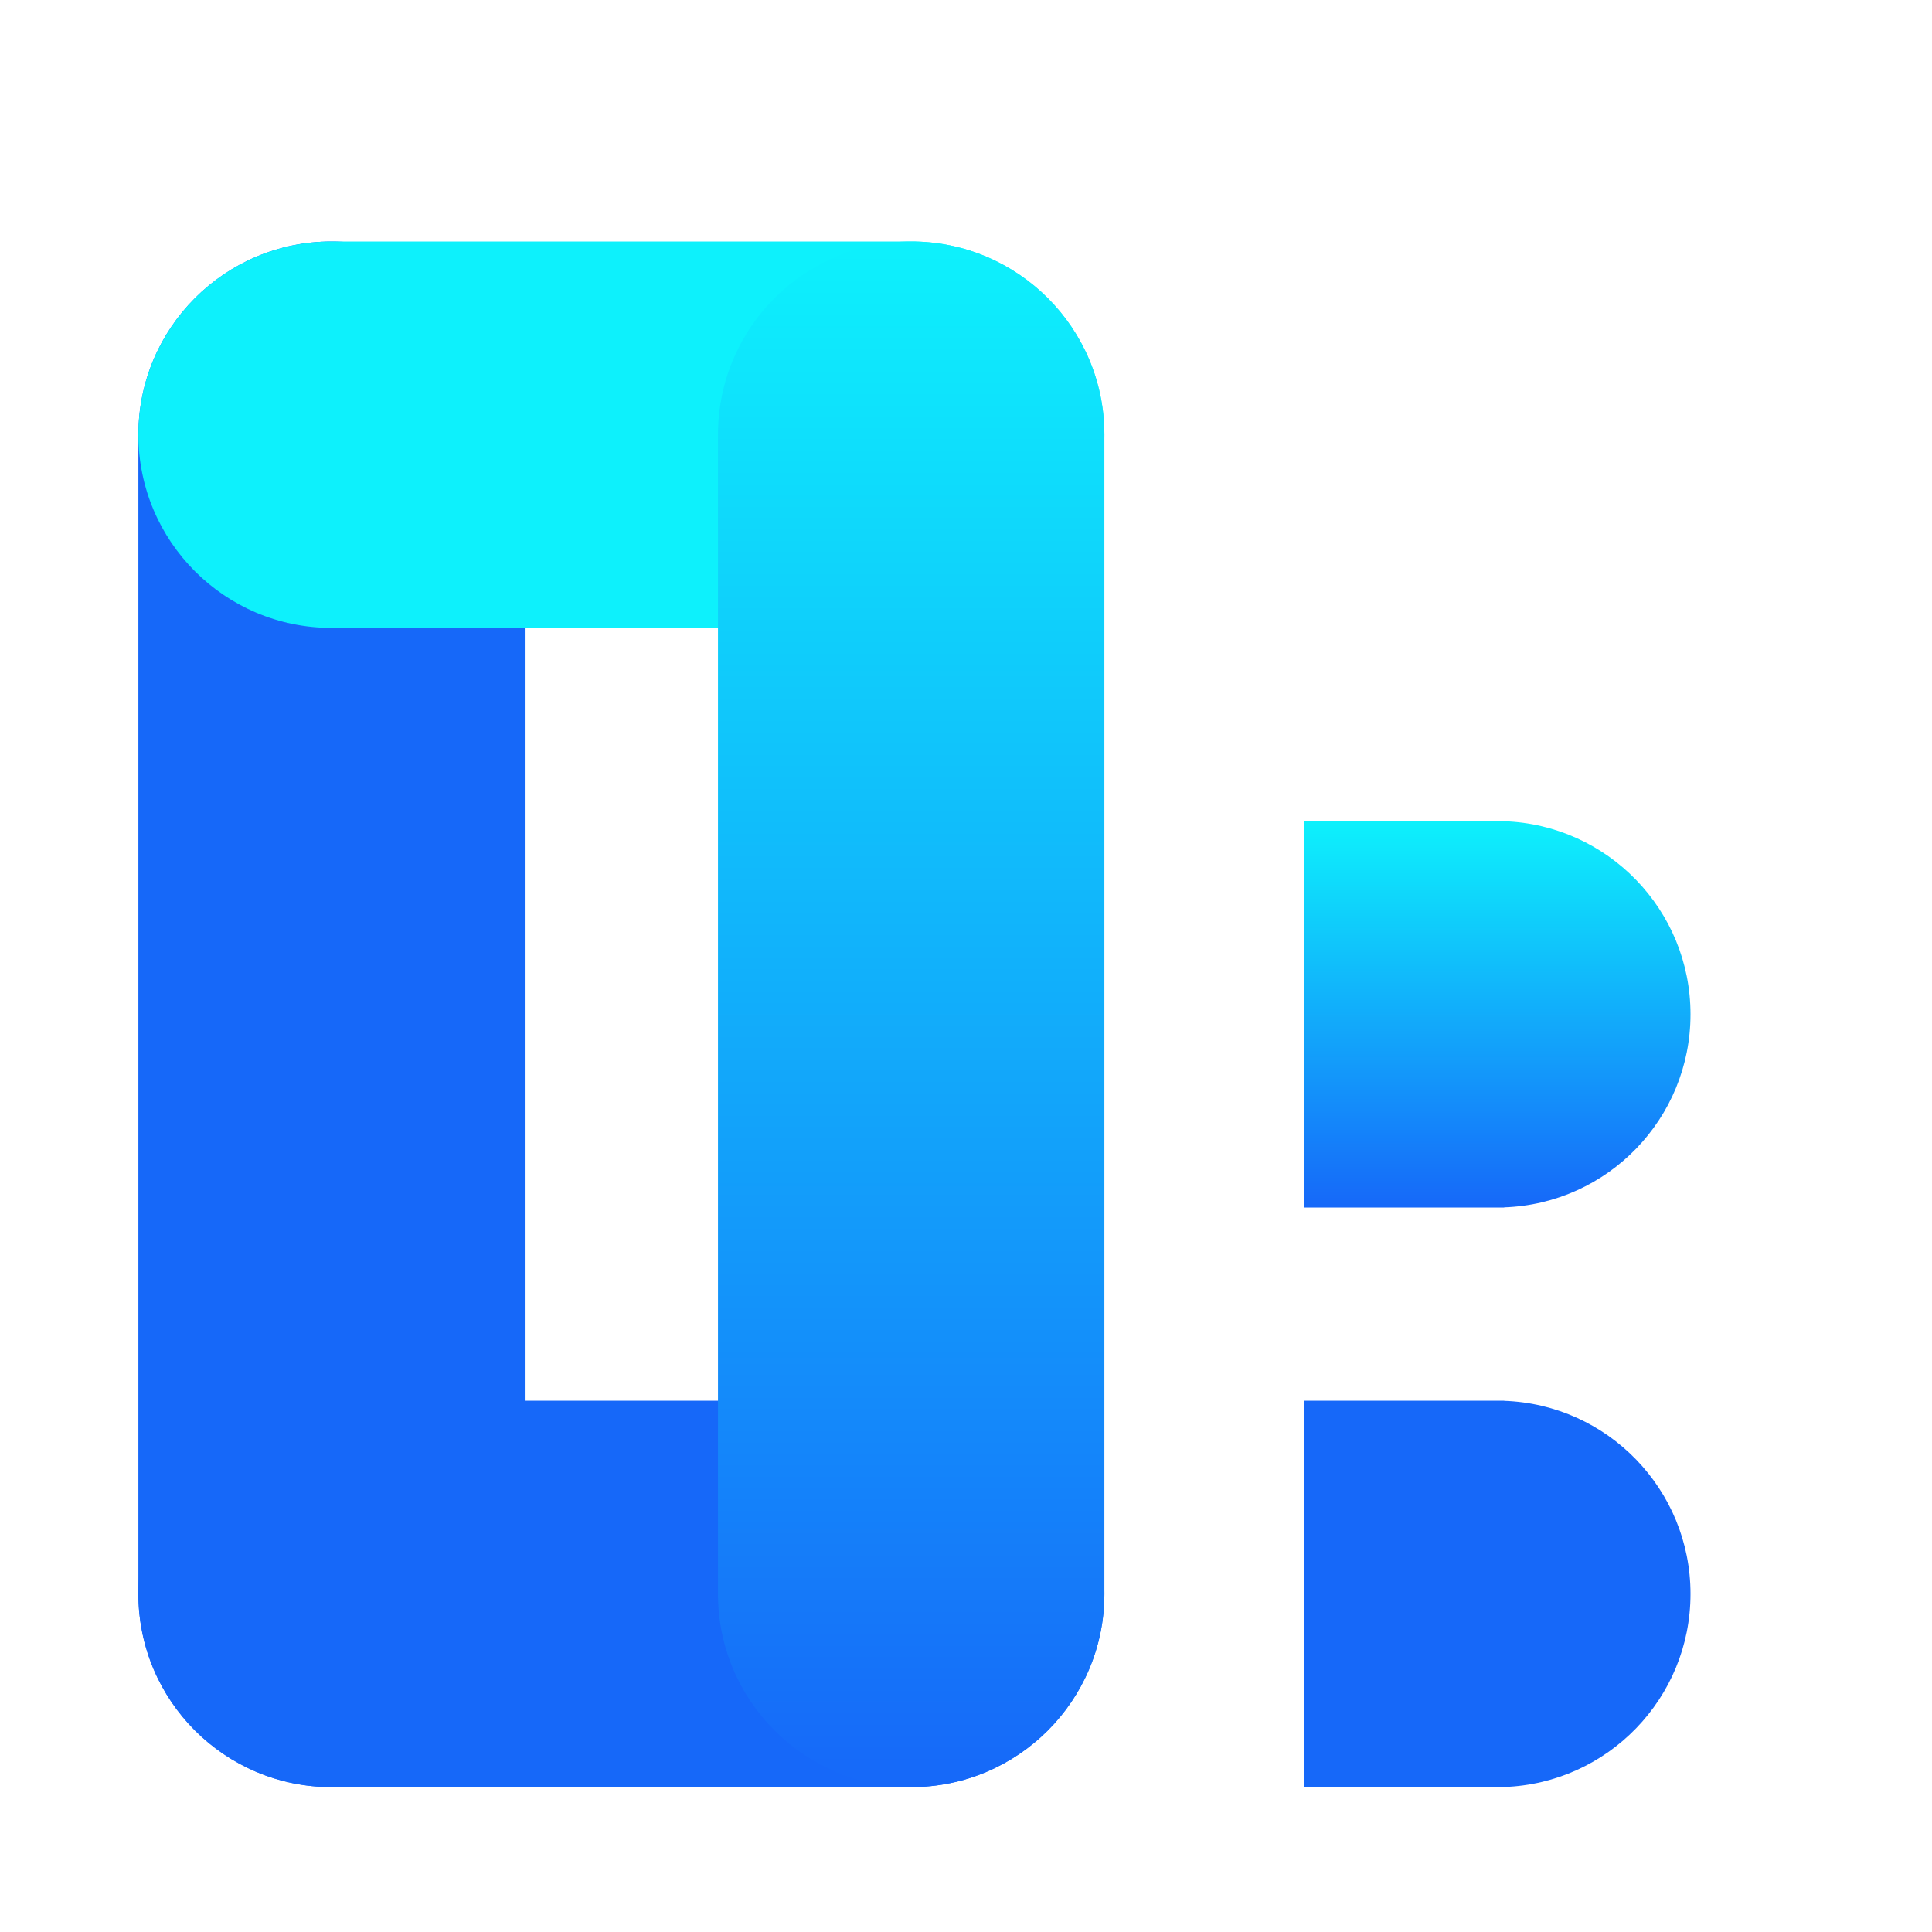
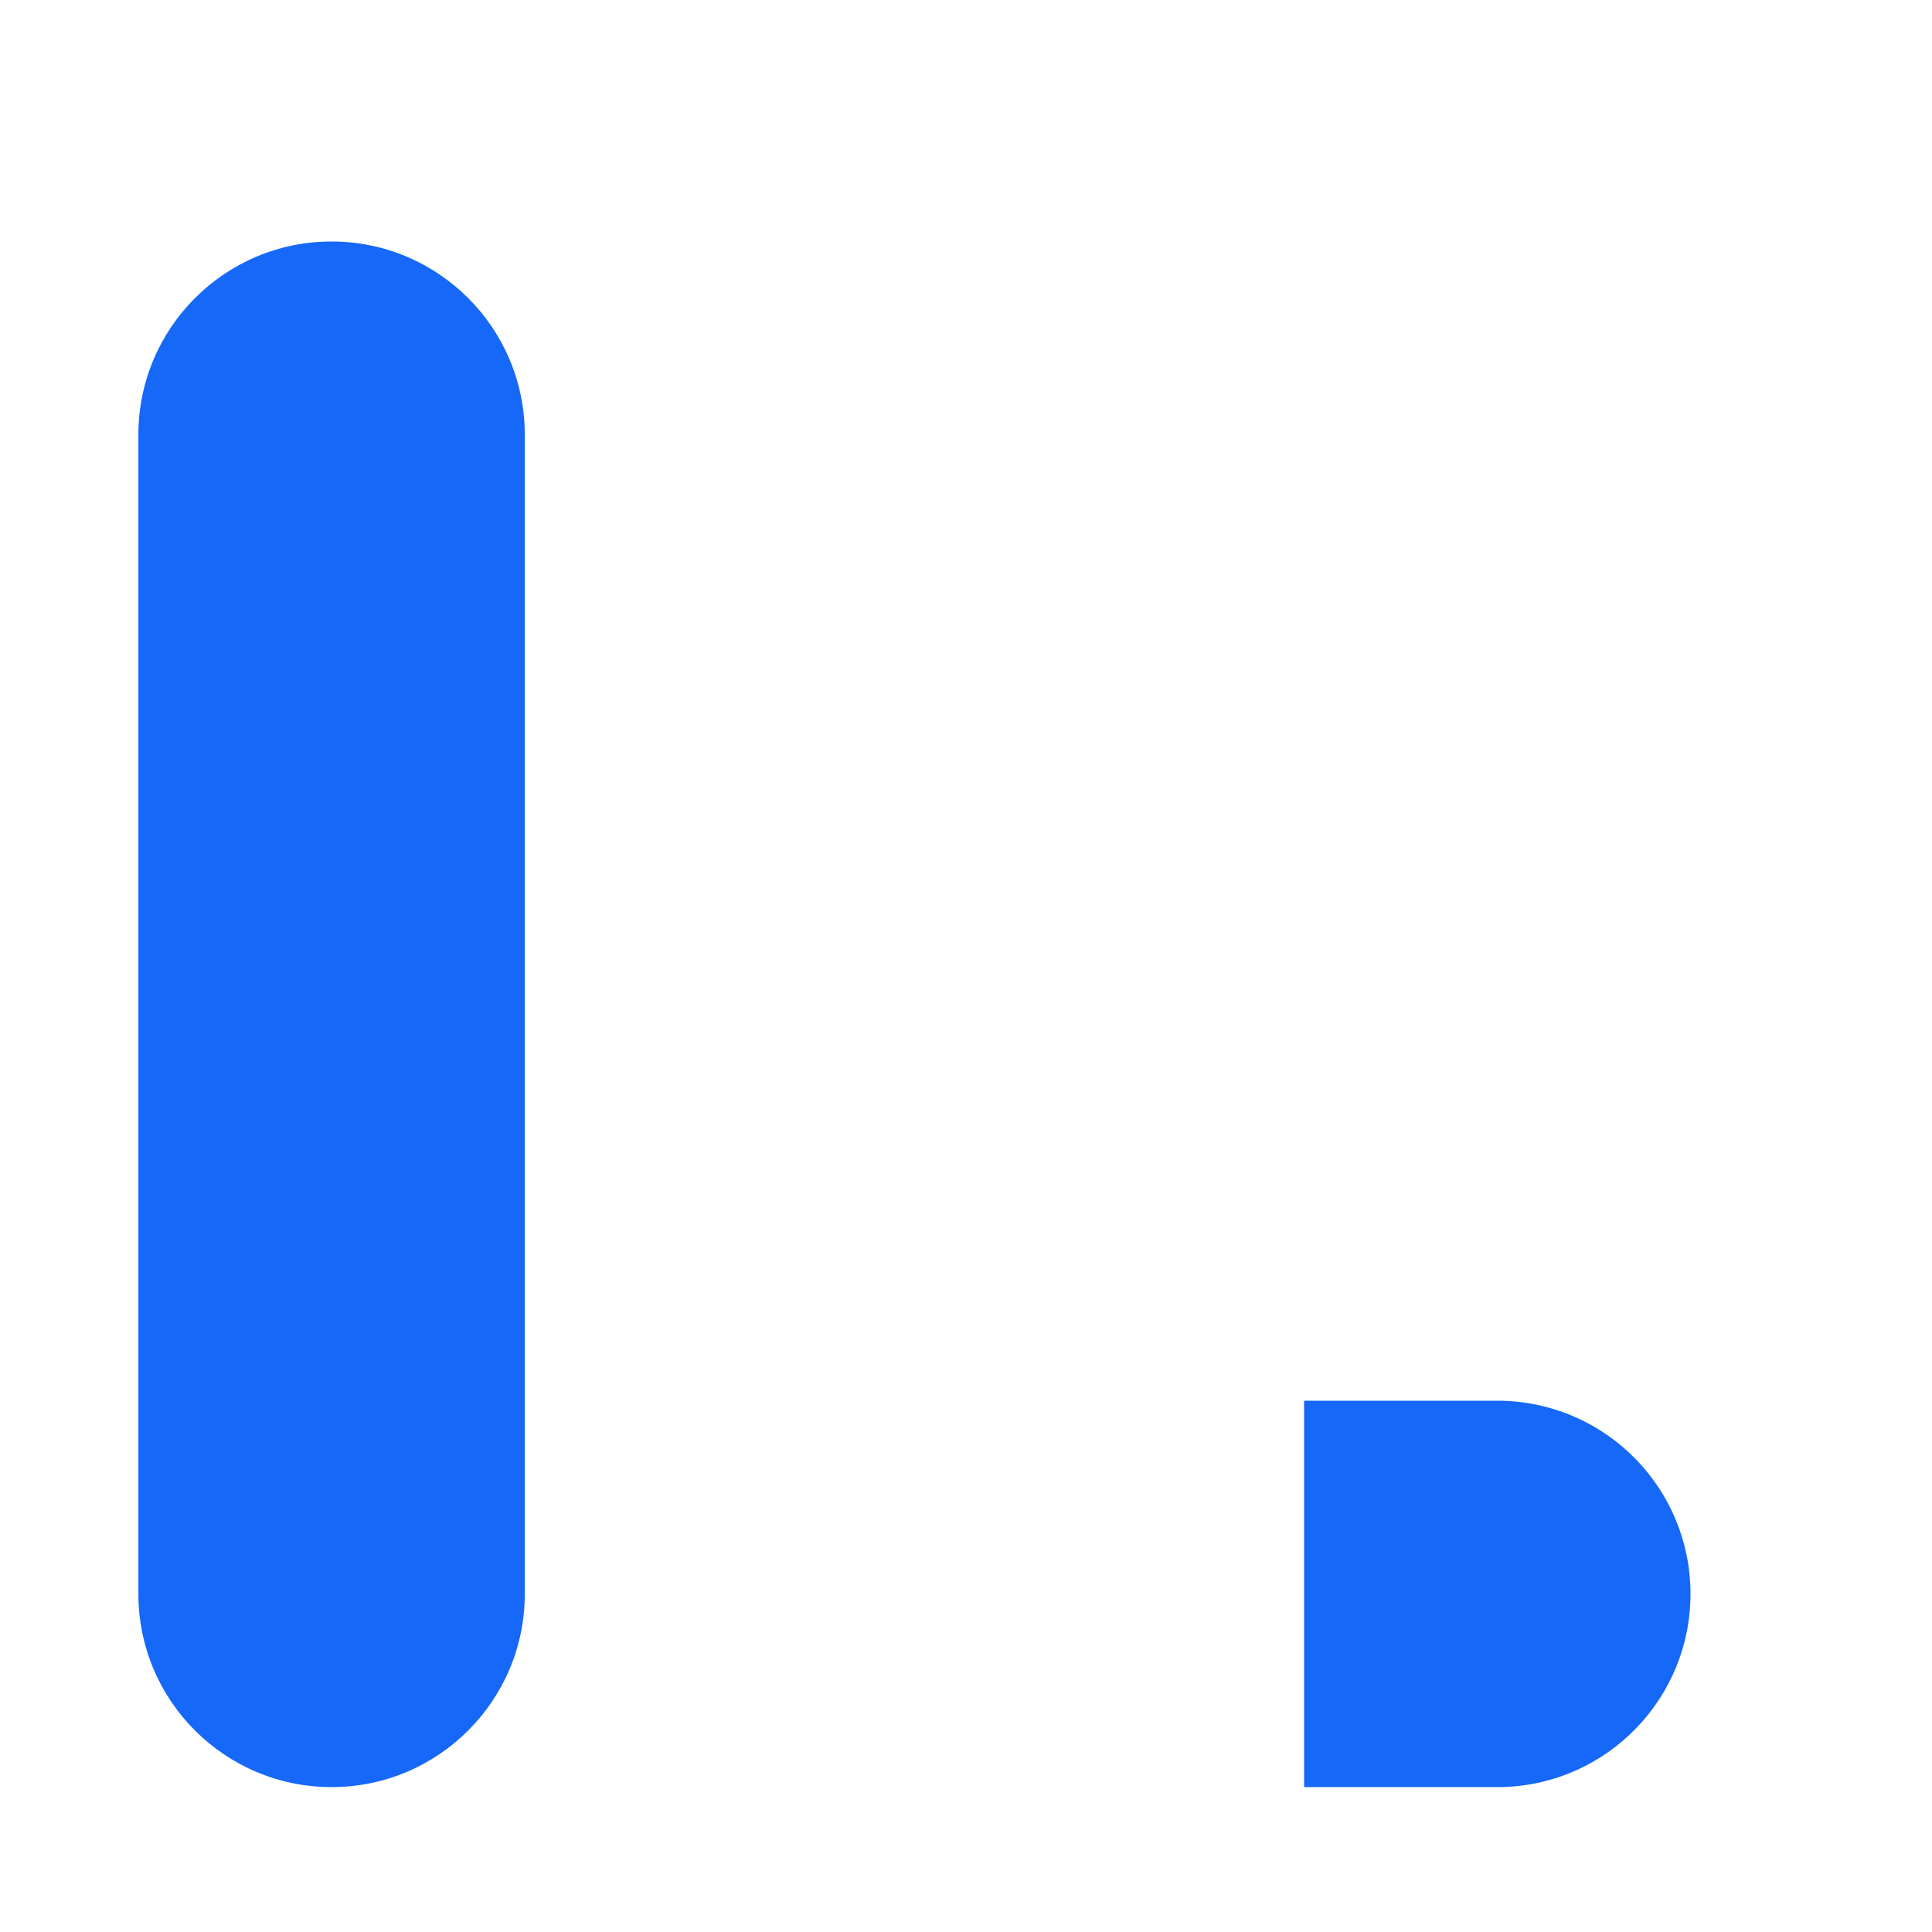
<svg xmlns="http://www.w3.org/2000/svg" width="40" height="40" viewBox="0 0 40 40" fill="none">
-   <path fill-rule="evenodd" clip-rule="evenodd" d="M6.865 37C4.656 37 2.865 35.209 2.865 33C2.865 30.791 4.656 29 6.865 29H14.865H18.865C21.074 29 22.865 30.791 22.865 33C22.865 35.209 21.074 37 18.865 37H14.865L6.867 37L6.865 37Z" fill="#1668F9" />
  <path fill-rule="evenodd" clip-rule="evenodd" d="M2.865 9C2.865 6.791 4.656 5 6.865 5C9.074 5 10.865 6.791 10.865 9V17L10.865 25L10.865 33C10.865 35.209 9.074 37 6.865 37C4.656 37 2.865 35.209 2.865 33V25V17V9Z" fill="#1668F9" />
-   <path fill-rule="evenodd" clip-rule="evenodd" d="M6.865 13C4.656 13 2.865 11.209 2.865 9C2.865 6.791 4.656 5 6.865 5H14.865H18.865C21.074 5 22.865 6.791 22.865 9C22.865 11.209 21.074 13 18.865 13H14.865L6.867 13L6.865 13Z" fill="#0DF1FC" />
-   <path fill-rule="evenodd" clip-rule="evenodd" d="M14.865 9C14.865 6.791 16.656 5 18.865 5C21.074 5 22.865 6.791 22.865 9V17L22.865 25L22.865 33C22.865 35.209 21.074 37 18.865 37C16.656 37 14.865 35.209 14.865 33V25V17V9Z" fill="url(#paint0_linear_1398_4648)" />
-   <path fill-rule="evenodd" clip-rule="evenodd" d="M31 25H31.143V24.997C33.286 24.922 35 23.161 35 21C35 18.839 33.286 17.078 31.143 17.003V17H31H27L27 25L31 25C31 25 31 25 31 25Z" fill="url(#paint1_linear_1398_4648)" />
  <path fill-rule="evenodd" clip-rule="evenodd" d="M31 37H31.143V36.998C33.286 36.922 35 35.161 35 33C35 30.839 33.286 29.078 31.143 29.003V29H31H27L27 37L31 37C31 37 31 37 31 37Z" fill="#1668F9" />
  <defs>
    <linearGradient id="paint0_linear_1398_4648" x1="18.865" y1="5" x2="18.865" y2="37" gradientUnits="userSpaceOnUse">
      <stop stop-color="#0DF1FC" />
      <stop offset="1" stop-color="#1668F9" />
    </linearGradient>
    <linearGradient id="paint1_linear_1398_4648" x1="31" y1="17" x2="31" y2="25" gradientUnits="userSpaceOnUse">
      <stop stop-color="#0DF1FC" />
      <stop offset="1" stop-color="#1668F9" />
    </linearGradient>
  </defs>
</svg>